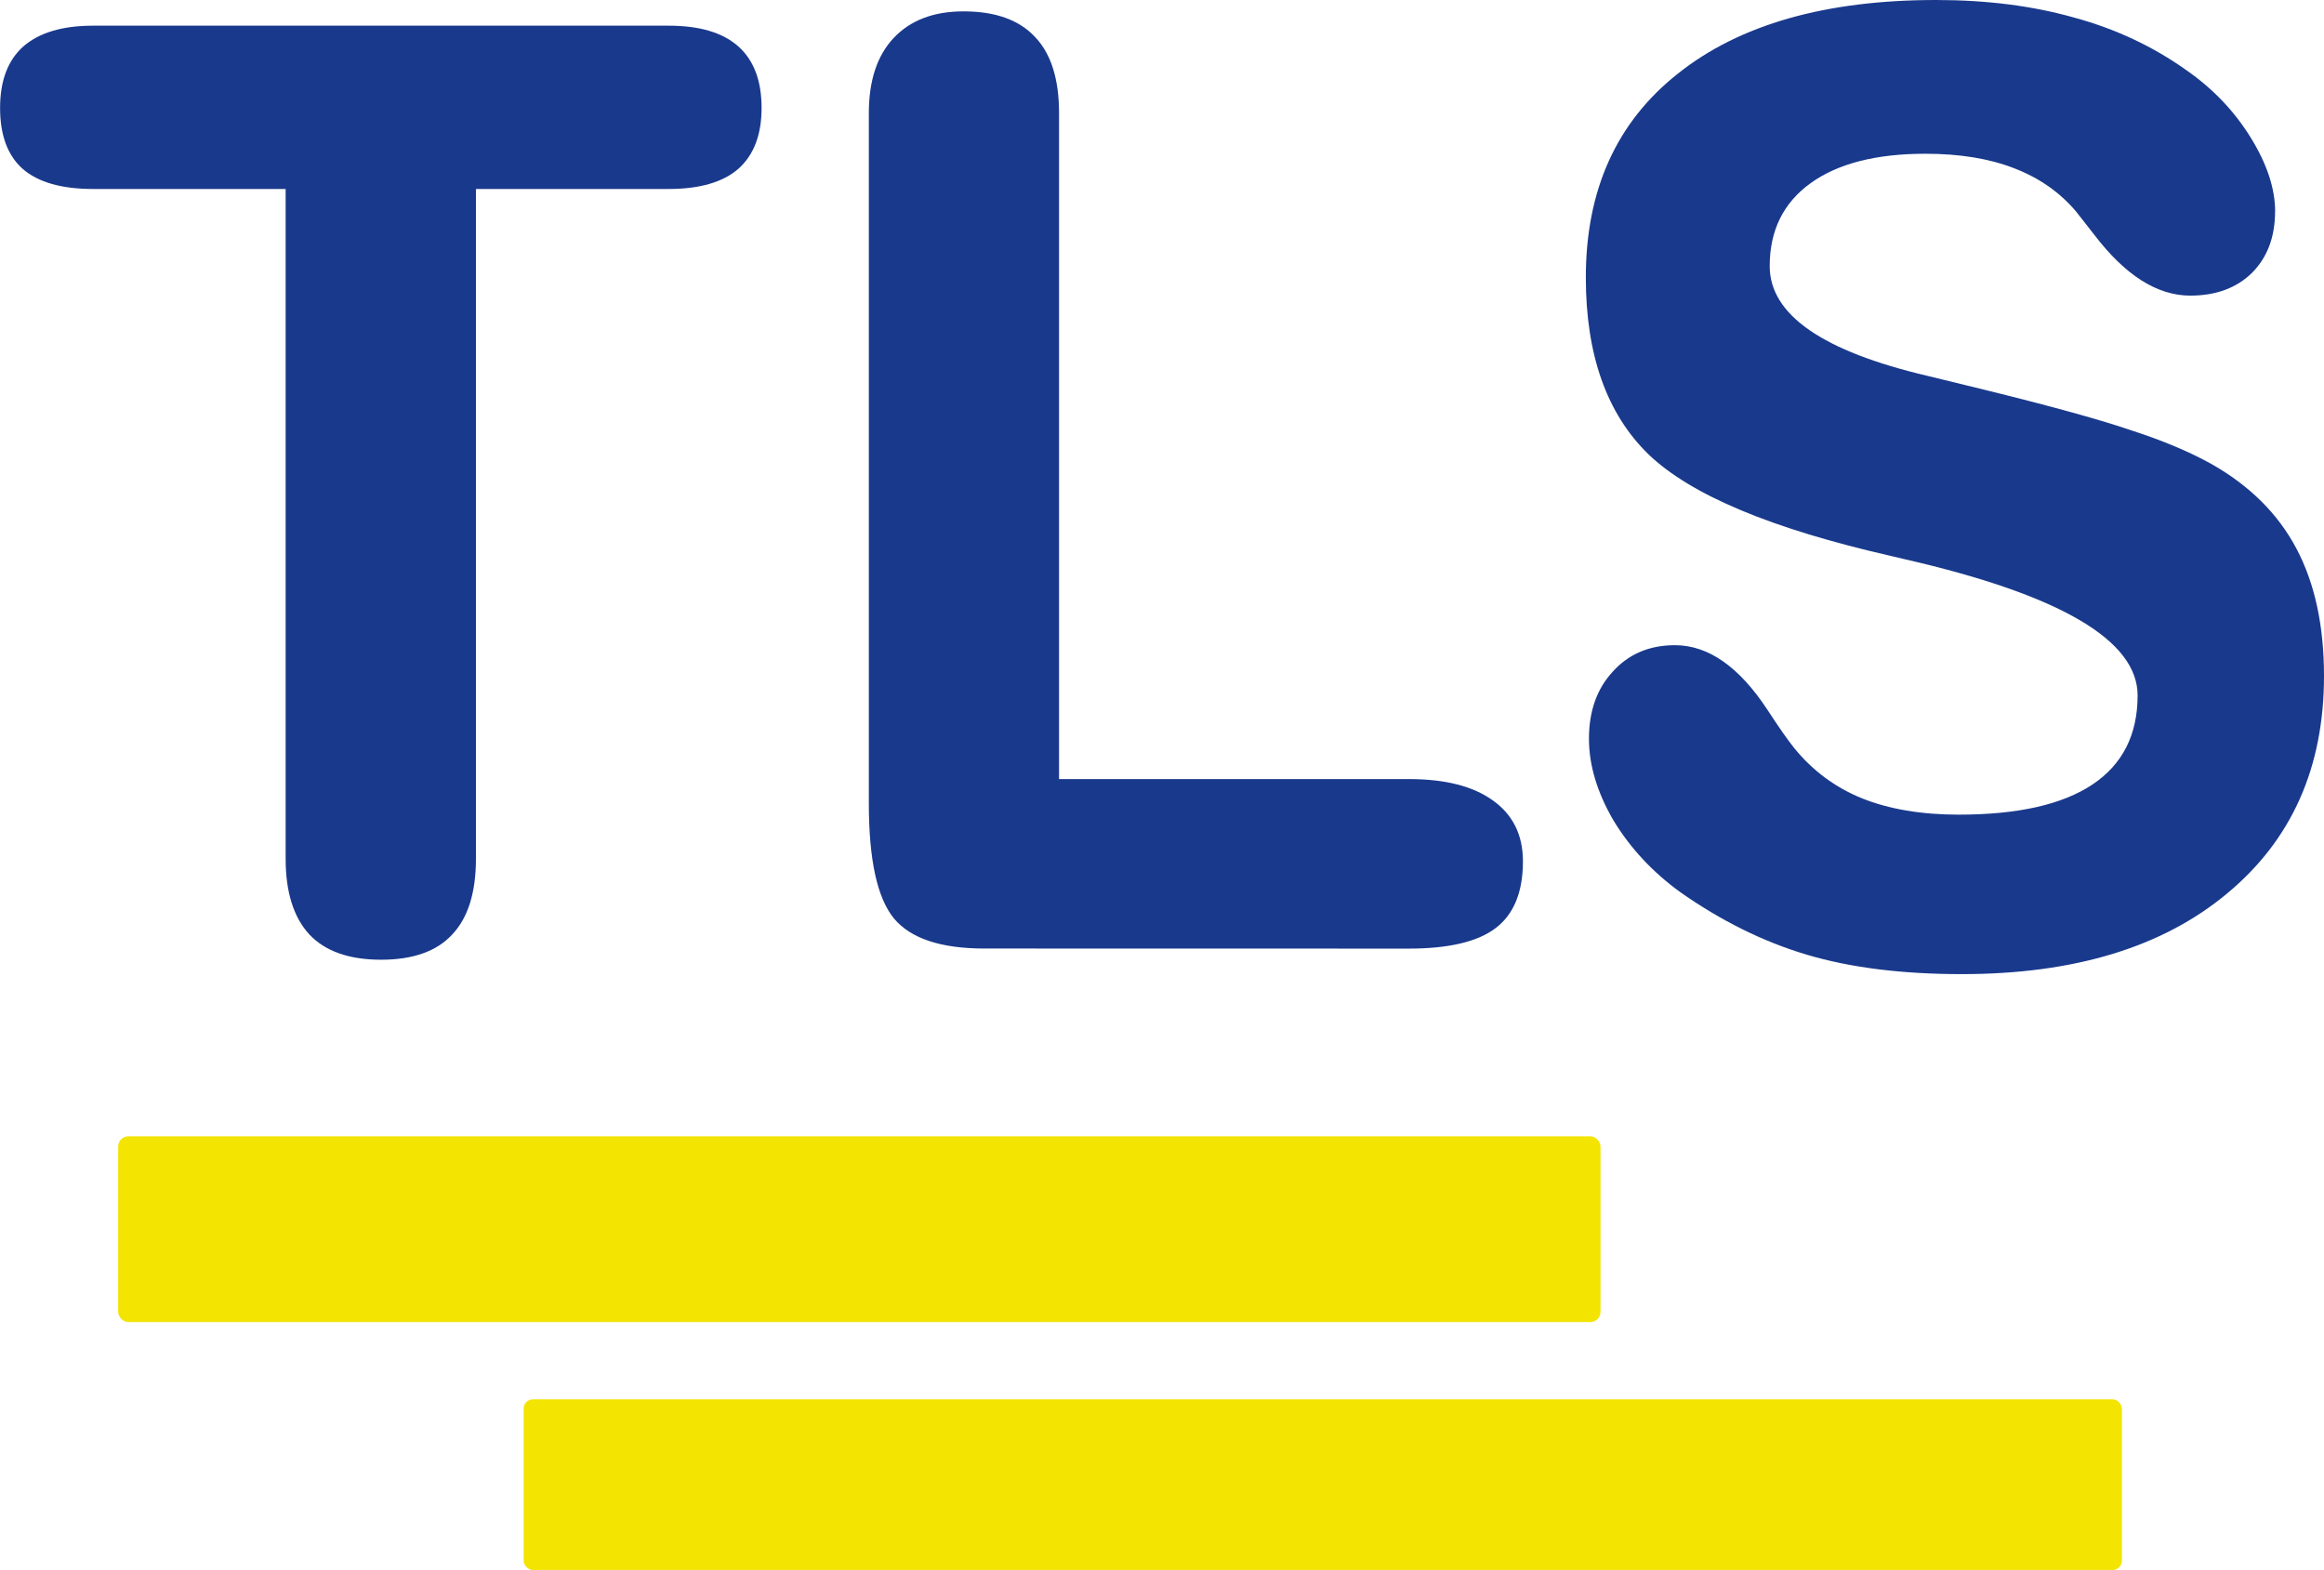
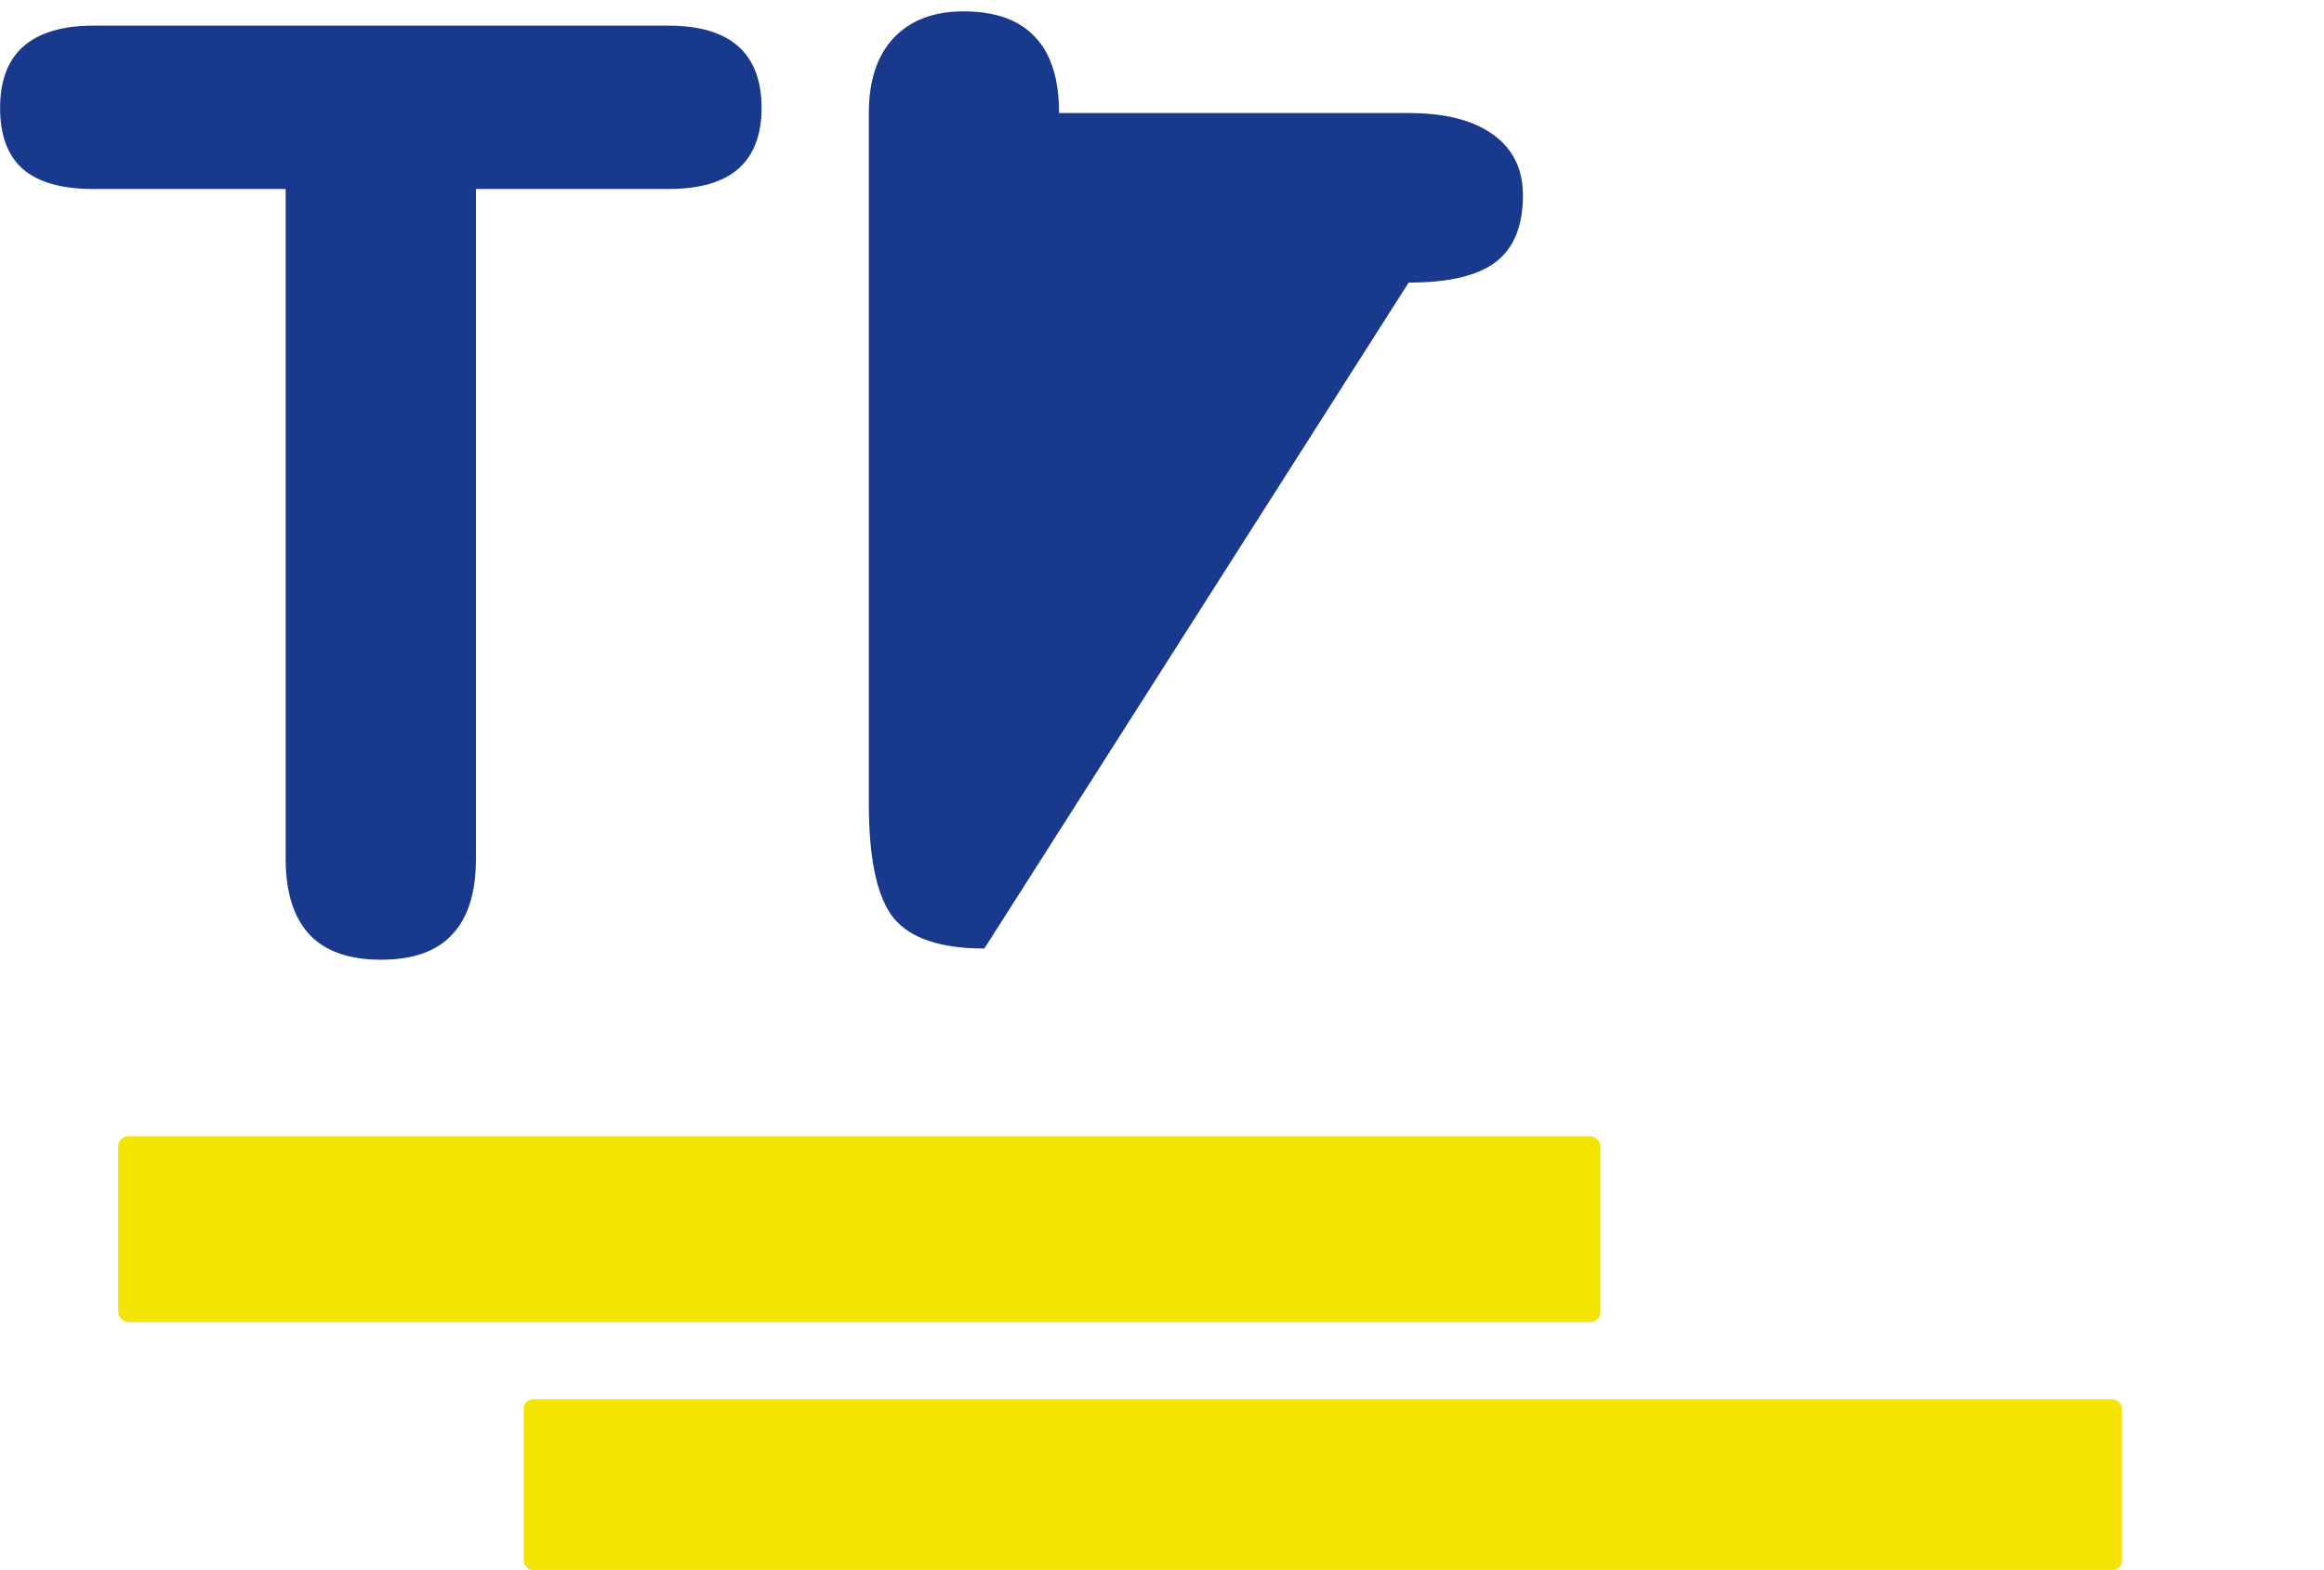
<svg xmlns="http://www.w3.org/2000/svg" version="1.1" viewBox="0 0 26.783 18.094" height="18.094mm" width="26.783mm">
  <path d="m 1.071,2.178 q -0.543,0 -0.81,-0.232 -0.26,-0.232 -0.26,-0.702 0,-0.47 0.268,-0.709 0.275,-0.239 0.803,-0.239 h 6.634 q 0.535,0 0.803,0.239 0.268,0.239 0.268,0.709 0,0.463 -0.268,0.702 -0.268,0.232 -0.803,0.232 h -2.221 v 7.719 q 0,0.586 -0.275,0.875 -0.268,0.289 -0.818,0.289 -0.55,0 -0.825,-0.289 -0.275,-0.297 -0.275,-0.875 v -7.719 z" style="font-style:normal;font-variant:normal;font-weight:normal;font-stretch:normal;font-size:14.817px;line-height:1.25;font-family:'Swis721 BdRnd BT';-inkscape-font-specification:'Swis721 BdRnd BT';letter-spacing:0px;word-spacing:0px;fill:#19398c;fill-opacity:1;stroke:none;stroke-width:0.265" />
-   <path d="m 11.344,10.932 q -0.752,0 -1.042,-0.347 -0.289,-0.354 -0.289,-1.324 v -7.958 q 0,-0.557 0.282,-0.861 0.289,-0.311 0.81,-0.311 0.55,0 0.825,0.297 0.275,0.289 0.275,0.875 v 7.676 h 4.03 q 0.629,0 0.969,0.246 0.347,0.246 0.347,0.702 0,0.528 -0.311,0.767 -0.311,0.239 -1.006,0.239 z" style="font-style:normal;font-variant:normal;font-weight:normal;font-stretch:normal;font-size:14.817px;line-height:1.25;font-family:'Swis721 BdRnd BT';-inkscape-font-specification:'Swis721 BdRnd BT';letter-spacing:0px;word-spacing:0px;fill:#19398c;fill-opacity:1;stroke:none;stroke-width:0.265" />
-   <path d="m 26.219,2.438 q 0,0.441 -0.268,0.709 -0.268,0.26 -0.709,0.26 -0.572,0 -1.107,-0.702 -0.137,-0.174 -0.21,-0.268 -0.282,-0.333 -0.716,-0.499 -0.427,-0.166 -1.02,-0.166 -0.854,0 -1.324,0.34 -0.47,0.34 -0.47,0.955 0,0.839 1.823,1.266 0.441,0.109 0.68,0.166 1.143,0.282 1.671,0.463 0.535,0.174 0.912,0.383 0.666,0.376 0.984,0.977 0.318,0.6 0.318,1.469 0,1.584 -1.121,2.51 -1.114,0.926 -3.053,0.926 -1.035,0 -1.787,-0.224 -0.752,-0.224 -1.461,-0.723 -0.477,-0.347 -0.767,-0.825 -0.282,-0.485 -0.282,-0.941 0,-0.477 0.275,-0.774 0.275,-0.304 0.716,-0.304 0.579,0 1.071,0.752 0.188,0.289 0.304,0.434 0.318,0.391 0.781,0.579 0.47,0.188 1.114,0.188 1.02,0 1.541,-0.347 0.521,-0.347 0.521,-1.027 0,-0.955 -2.684,-1.57 -0.094,-0.022 -0.152,-0.036 -2.069,-0.47 -2.8,-1.172 -0.723,-0.702 -0.723,-2.04 0,-1.512 1.064,-2.351 1.064,-0.846 2.973,-0.846 0.875,0 1.592,0.203 0.716,0.195 1.295,0.608 0.456,0.318 0.738,0.774 0.282,0.456 0.282,0.854 z" style="font-style:normal;font-variant:normal;font-weight:normal;font-stretch:normal;font-size:14.817px;line-height:1.25;font-family:'Swis721 BdRnd BT';-inkscape-font-specification:'Swis721 BdRnd BT';letter-spacing:0px;word-spacing:0px;fill:#19398c;fill-opacity:1;stroke:none;stroke-width:0.265" />
+   <path d="m 11.344,10.932 q -0.752,0 -1.042,-0.347 -0.289,-0.354 -0.289,-1.324 v -7.958 q 0,-0.557 0.282,-0.861 0.289,-0.311 0.81,-0.311 0.55,0 0.825,0.297 0.275,0.289 0.275,0.875 h 4.03 q 0.629,0 0.969,0.246 0.347,0.246 0.347,0.702 0,0.528 -0.311,0.767 -0.311,0.239 -1.006,0.239 z" style="font-style:normal;font-variant:normal;font-weight:normal;font-stretch:normal;font-size:14.817px;line-height:1.25;font-family:'Swis721 BdRnd BT';-inkscape-font-specification:'Swis721 BdRnd BT';letter-spacing:0px;word-spacing:0px;fill:#19398c;fill-opacity:1;stroke:none;stroke-width:0.265" />
  <rect ry="0.117" y="13.096" x="1.362" height="2.141" width="17.083" fill="#f3e401" />
  <rect ry="0.107" y="16.127" x="6.035" height="1.968" width="18.419" fill="#f3e401" />
</svg>